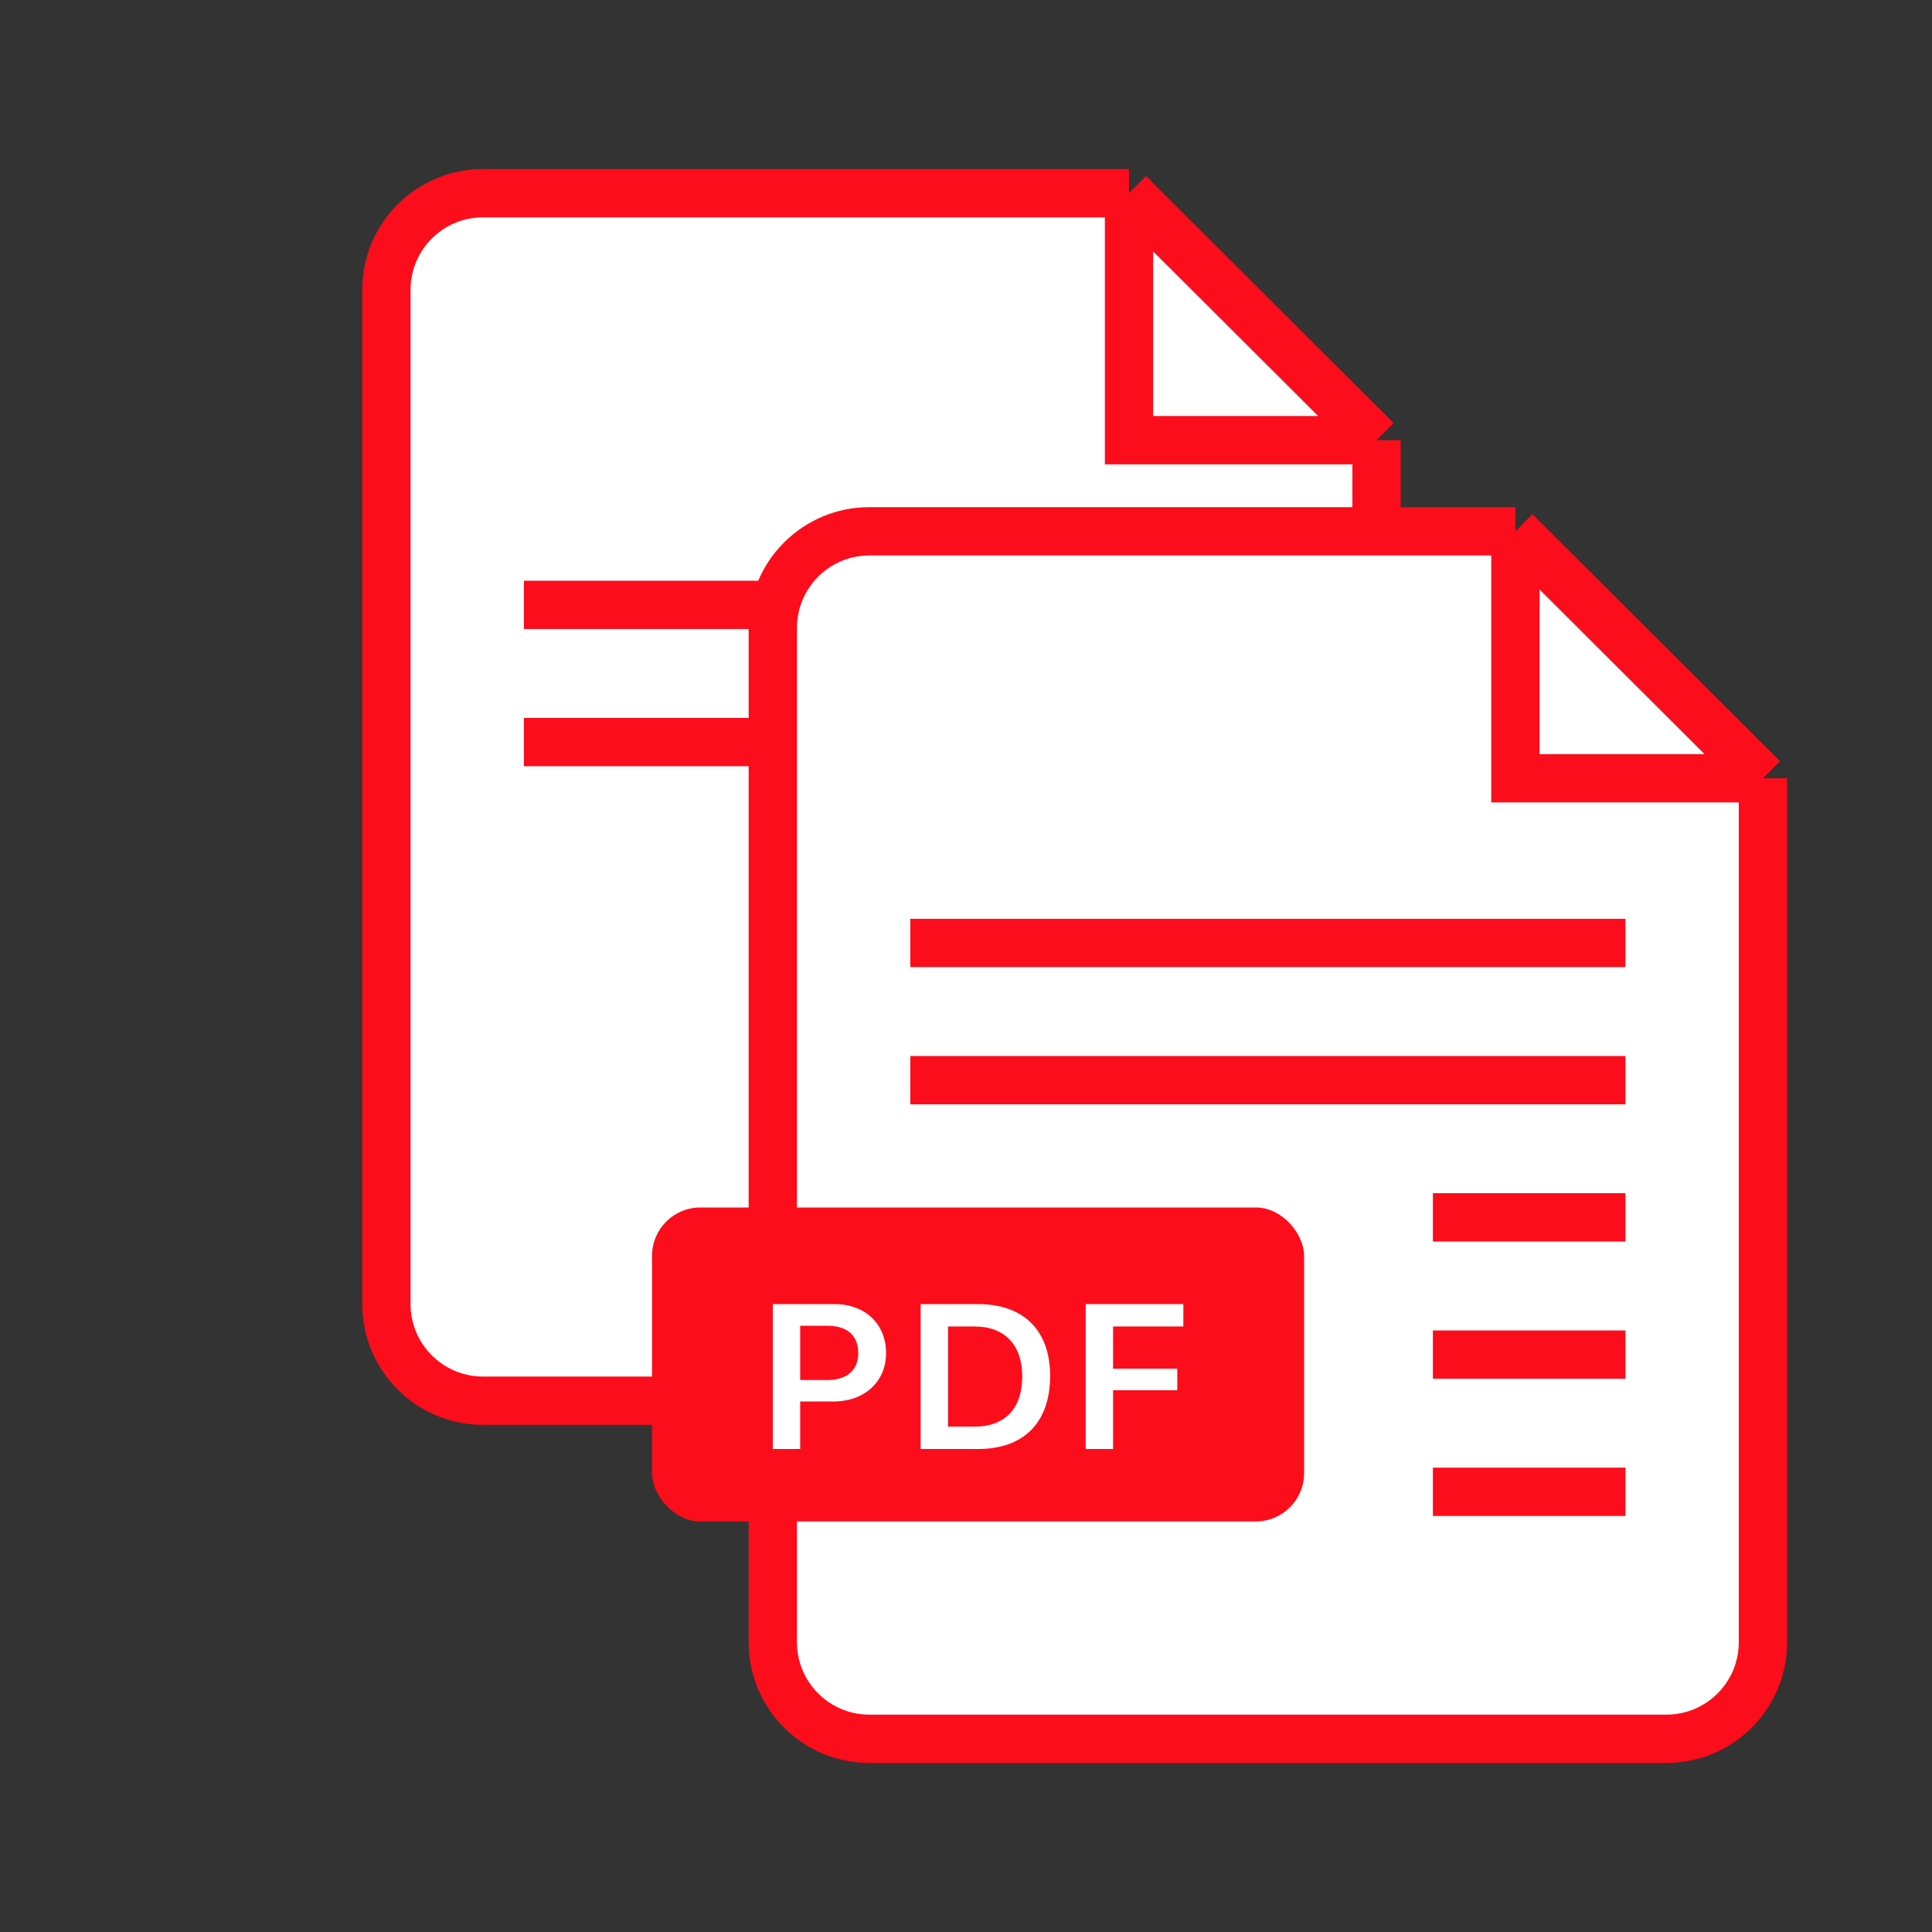
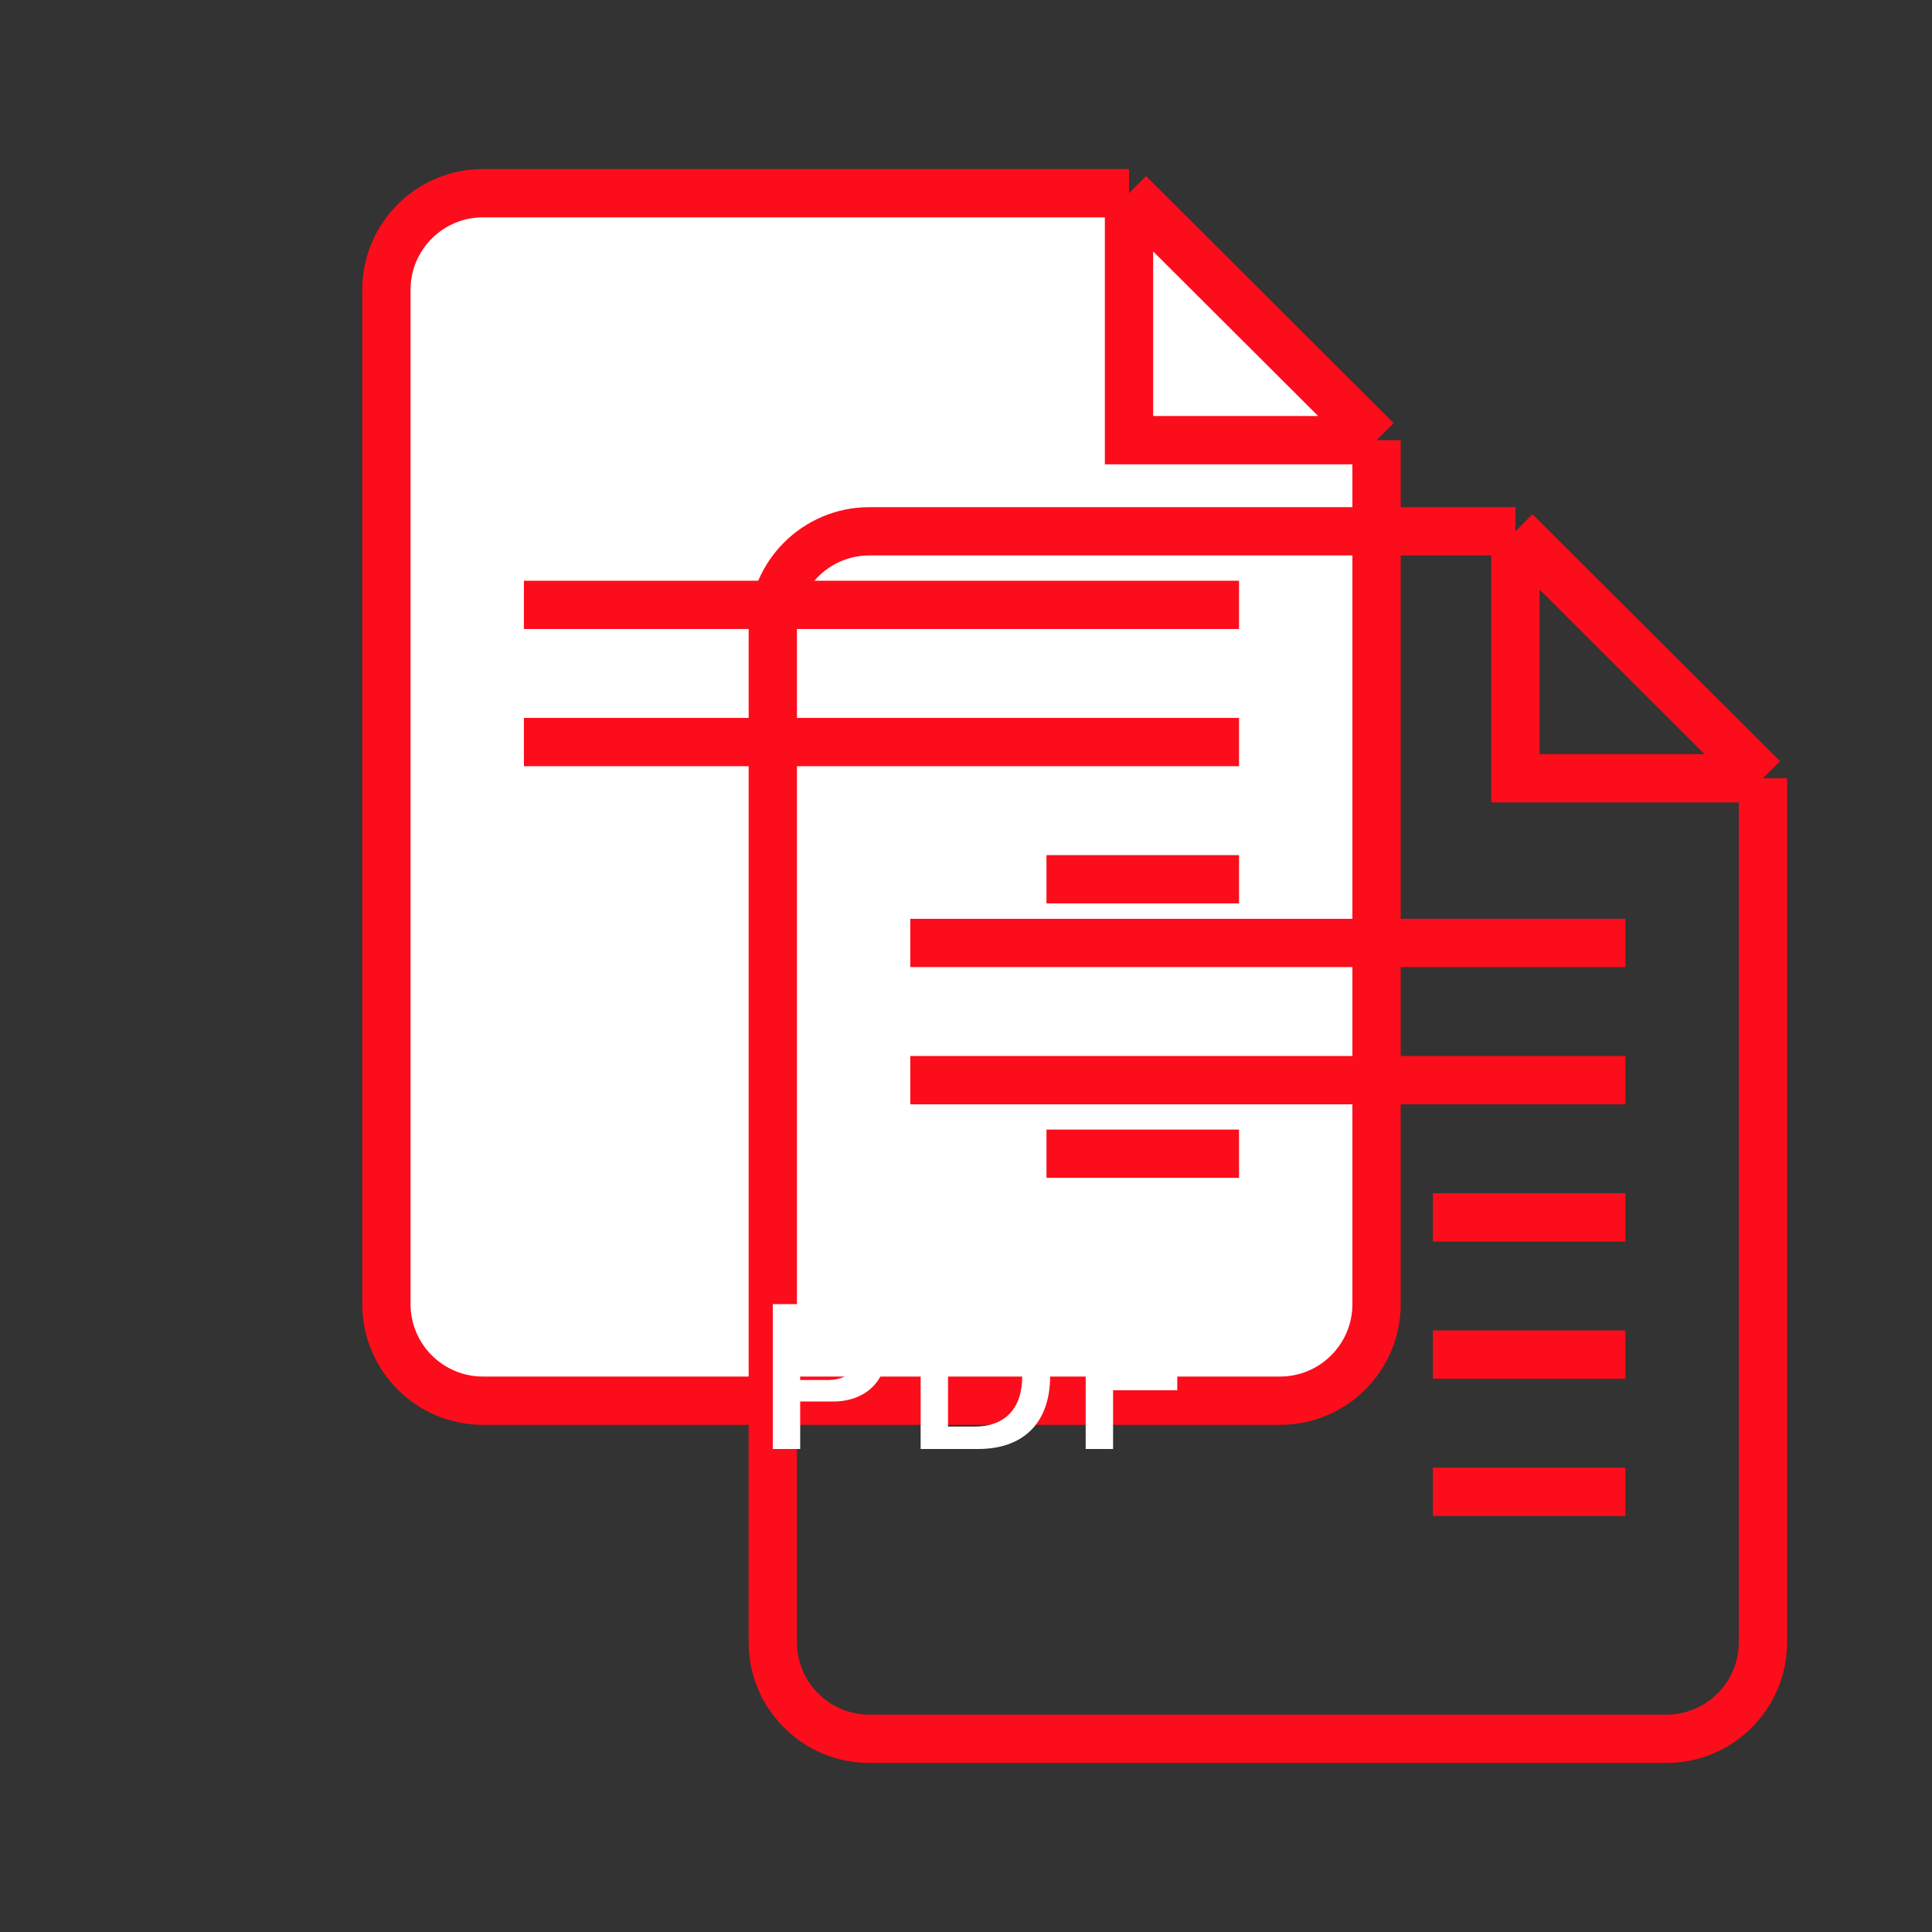
<svg xmlns="http://www.w3.org/2000/svg" width="80" height="80" viewBox="0 0 80 80" fill="none">
  <rect x="0" y="0" width="80" height="80" fill="#333333" stroke="none" />
  <path d="M16 12C16 9.791 17.791 8 20 8H46.75L57 18.227V54C57 56.209 55.209 58 53 58H20C17.791 58 16 56.209 16 54V12Z" fill="white" />
-   <path d="M46.75 8H20C17.791 8 16 9.791 16 12V54C16 56.209 17.791 58 20 58H53C55.209 58 57 56.209 57 54V18.227M46.75 8L57 18.227M46.75 8V18.227H57M43.333 36.409H51.306M51.306 42.091H43.333M51.306 47.773H43.333M21.694 30.727H51.306M21.694 25.046H51.306" stroke="#FC0D1B" stroke-width="2" />
-   <path d="M32 26C32 23.791 33.791 22 36 22H62.75L73 32.227V68C73 70.209 71.209 72 69 72H36C33.791 72 32 70.209 32 68V26Z" fill="white" />
+   <path d="M46.75 8H20C17.791 8 16 9.791 16 12V54C16 56.209 17.791 58 20 58H53C55.209 58 57 56.209 57 54V18.227M46.75 8L57 18.227M46.75 8V18.227H57M43.333 36.409H51.306H43.333M51.306 47.773H43.333M21.694 30.727H51.306M21.694 25.046H51.306" stroke="#FC0D1B" stroke-width="2" />
  <path d="M62.75 22H36C33.791 22 32 23.791 32 26V68C32 70.209 33.791 72 36 72H69C71.209 72 73 70.209 73 68V32.227M62.75 22L73 32.227M62.75 22V32.227H73M59.333 50.409H67.306M67.306 56.091H59.333M67.306 61.773H59.333M37.694 44.727H67.306M37.694 39.045H67.306" stroke="#FC0D1B" stroke-width="2" />
-   <rect x="27" y="50" width="27" height="13" rx="2" fill="#FC0D1B" />
  <path d="M32 54V60H33.134V58.033H34.51C35.793 58.033 36.69 57.218 36.69 56.029C36.69 54.819 35.824 54 34.558 54H32ZM33.134 54.898H34.259C35.077 54.898 35.538 55.293 35.538 56.029C35.538 56.744 35.063 57.144 34.255 57.144H33.134V54.898Z" fill="white" />
  <path d="M38.122 54V60H40.5C42.399 60 43.484 58.898 43.484 56.973C43.484 55.089 42.386 54 40.5 54H38.122ZM39.256 54.927H40.351C41.594 54.927 42.328 55.68 42.328 56.99C42.328 58.328 41.612 59.073 40.351 59.073H39.256V54.927Z" fill="white" />
  <path d="M46.09 60V57.568H48.749V56.674H46.09V54.927H49V54H44.956V60H46.09Z" fill="white" />
</svg>